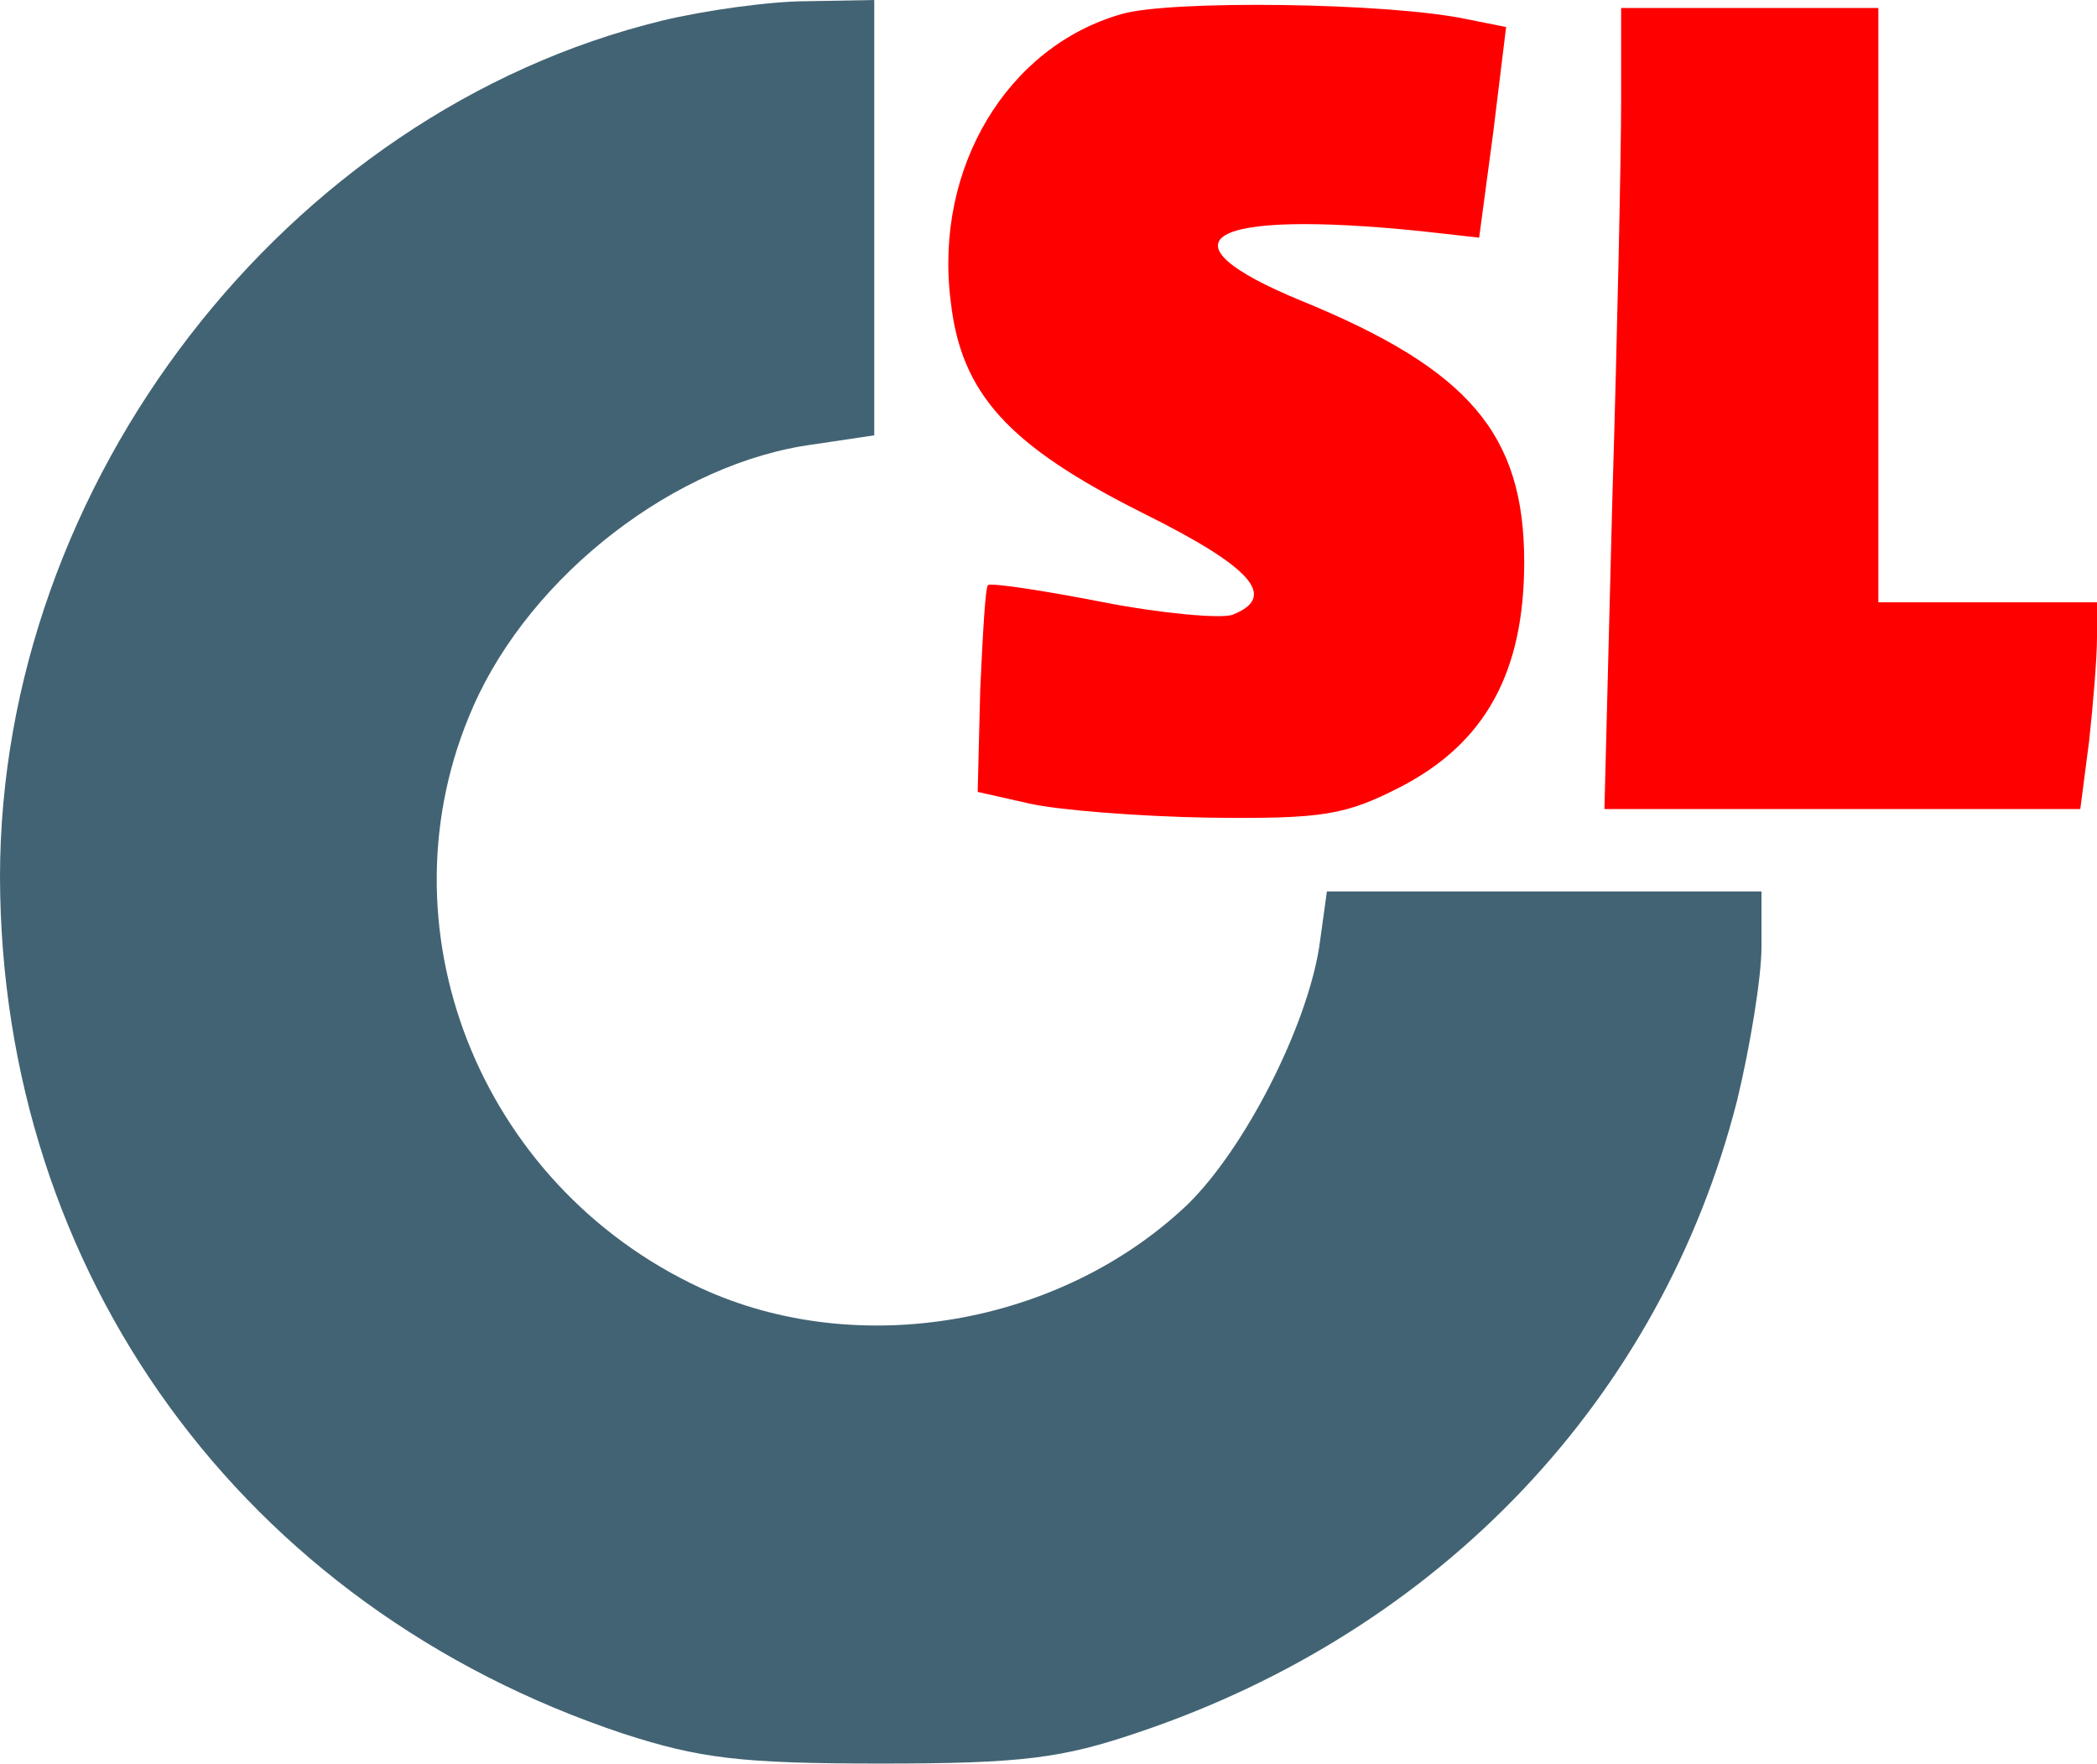
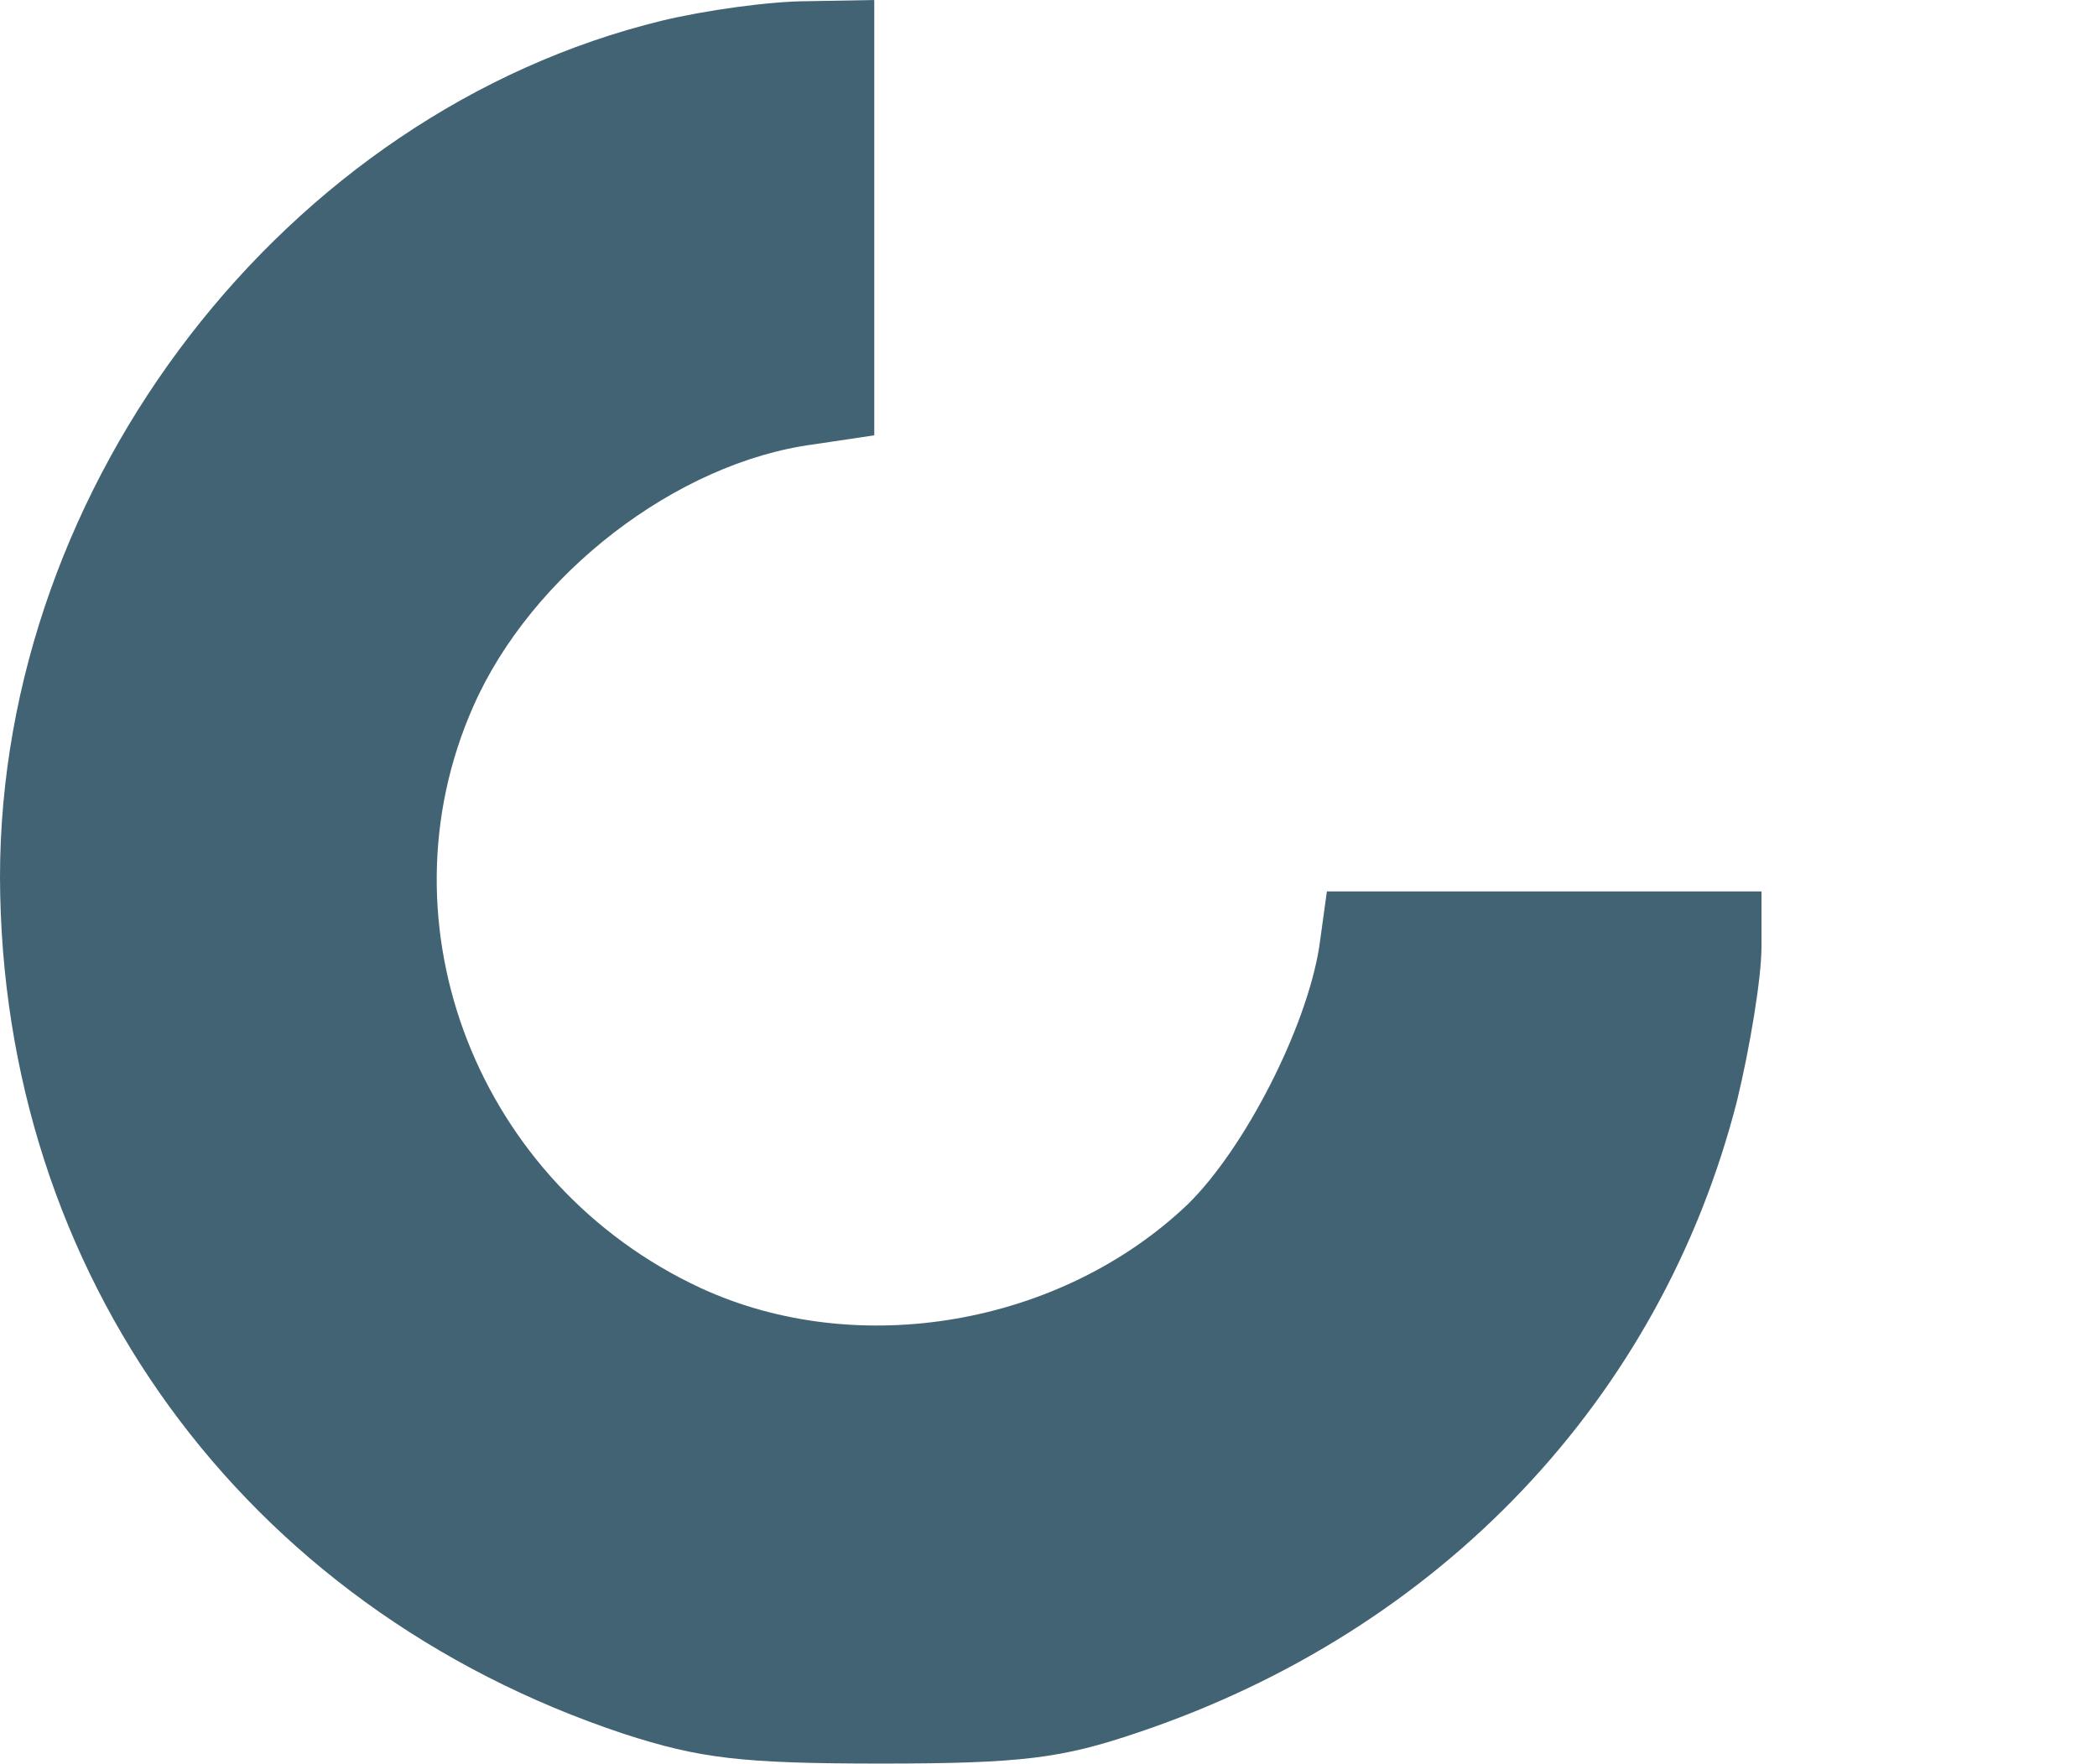
<svg xmlns="http://www.w3.org/2000/svg" xmlns:ns1="http://sodipodi.sourceforge.net/DTD/sodipodi-0.dtd" xmlns:ns2="http://www.inkscape.org/namespaces/inkscape" version="1.1" width="54.362" height="45.719">
  <svg width="54.362" height="45.719" viewBox="0 0 54.362 45.719" version="1.1" id="SvgjsSvg1017" ns1:docname="logo_no_tec.svg" ns2:version="1.4 (86a8ad7, 2024-10-11)">
    <defs id="SvgjsDefs1016" />
    <ns1:namedview id="SvgjsSodipodi:namedview1015" pagecolor="#ffffff" bordercolor="#000000" borderopacity="0.25" ns2:showpageshadow="2" ns2:pageopacity="0.0" ns2:pagecheckerboard="0" ns2:deskcolor="#d1d1d1" ns2:zoom="11.042857" ns2:cx="30.336352" ns2:cy="26.397154" ns2:window-width="1920" ns2:window-height="991" ns2:window-x="-9" ns2:window-y="-9" ns2:window-maximized="1" ns2:current-layer="surface1" />
    <g id="SvgjsG1014" transform="translate(-20.751,-11.973)">
-       <path style="fill:#ff0000;fill-opacity:1;fill-rule:nonzero;stroke:none" d="m 49.83,12.337 c -2.965,0.84 -4.867,3.988 -4.434,7.438 0.266,2.41 1.5,3.75 4.969,5.492 2.832,1.406 3.531,2.176 2.332,2.645 -0.301,0.102 -1.832,-0.031 -3.367,-0.332 -1.566,-0.305 -2.898,-0.504 -2.965,-0.438 -0.07,0.035 -0.137,1.273 -0.203,2.715 l -0.066,2.645 1.336,0.301 c 0.73,0.168 2.832,0.336 4.664,0.367 2.969,0.035 3.535,-0.066 4.969,-0.801 2.199,-1.141 3.199,-2.98 3.199,-5.828 0,-3.316 -1.434,-4.992 -5.766,-6.766 -3.836,-1.574 -2.469,-2.379 3.098,-1.809 l 1.5,0.168 0.367,-2.746 0.332,-2.715 -1,-0.199 c -2.031,-0.438 -7.73,-0.504 -8.965,-0.137 z" id="SvgjsPath1013" ns1:nodetypes="cccccccccccsccccccsc" />
-       <path style="fill:#ff0000;fill-opacity:1;fill-rule:nonzero;stroke:none" d="m 62.777,14.594 c 0,1.336 -0.098,6.027 -0.23,10.383 l -0.203,7.969 h 12.336 l 0.23,-1.773 c 0.102,-0.938 0.203,-2.145 0.203,-2.68 v -0.906 h -5.668 v -15.406 h -6.668 z" id="SvgjsPath1012" ns1:nodetypes="sccccsccccs" />
      <path style="fill:#426373;fill-opacity:1;fill-rule:nonzero;stroke:none" d="M 37.915,12.508 C 28.149,14.887 20.751,24.5 20.751,34.715 c 0.031,10.281 6.297,18.922 16.164,22.203 1.969,0.637 3.035,0.773 6.668,0.773 3.668,0 4.699,-0.137 6.668,-0.805 7.863,-2.645 13.566,-8.676 15.531,-16.379 0.332,-1.371 0.633,-3.18 0.633,-3.984 V 35.082 H 55.149 l -0.199,1.441 c -0.336,2.109 -1.934,5.223 -3.402,6.664 -3.297,3.148 -8.566,4.055 -12.633,2.176 -5.766,-2.68 -8.398,-9.41 -5.898,-15.07 1.5,-3.418 5.266,-6.332 8.832,-6.801 L 43.415,23.258 V 11.973 l -1.73,0.031 c -0.969,0 -2.668,0.238 -3.77,0.504 z" id="SvgjsPath1011" ns1:nodetypes="cccsccsccccccccccc" />
    </g>
  </svg>
  <style>@media (prefers-color-scheme: light) { :root { filter: none; } }
@media (prefers-color-scheme: dark) { :root { filter: none; } }
</style>
</svg>